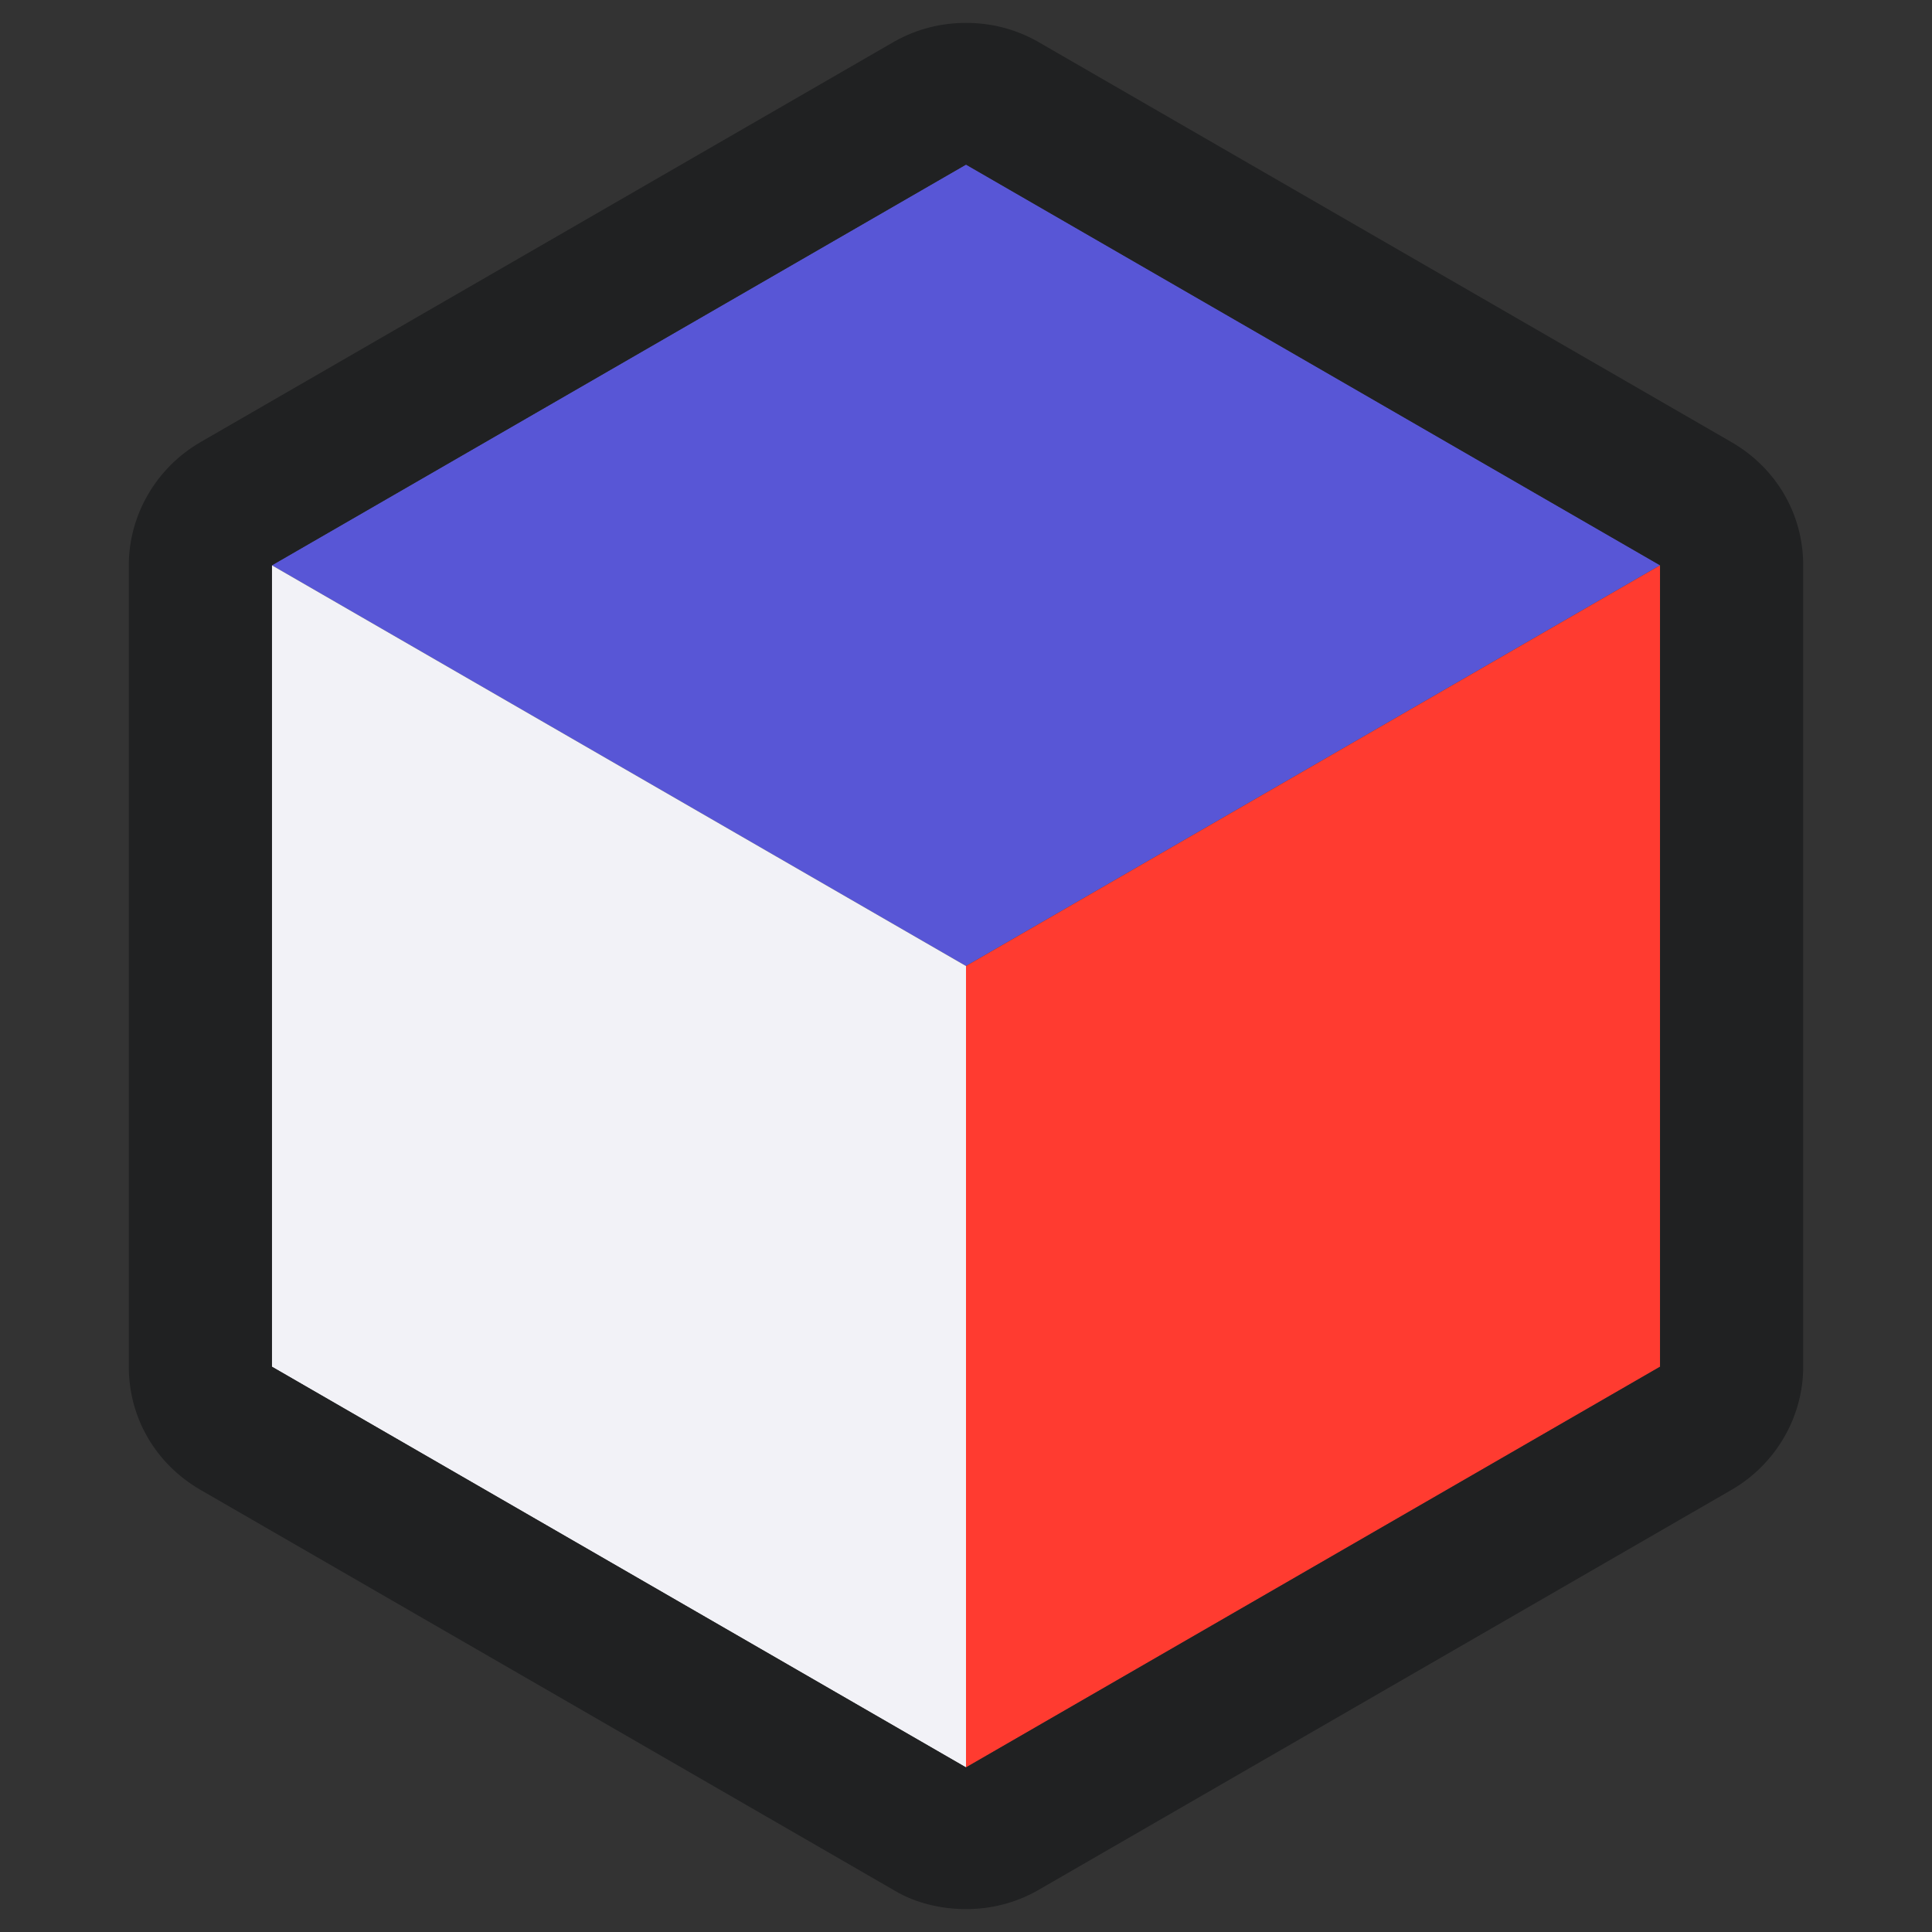
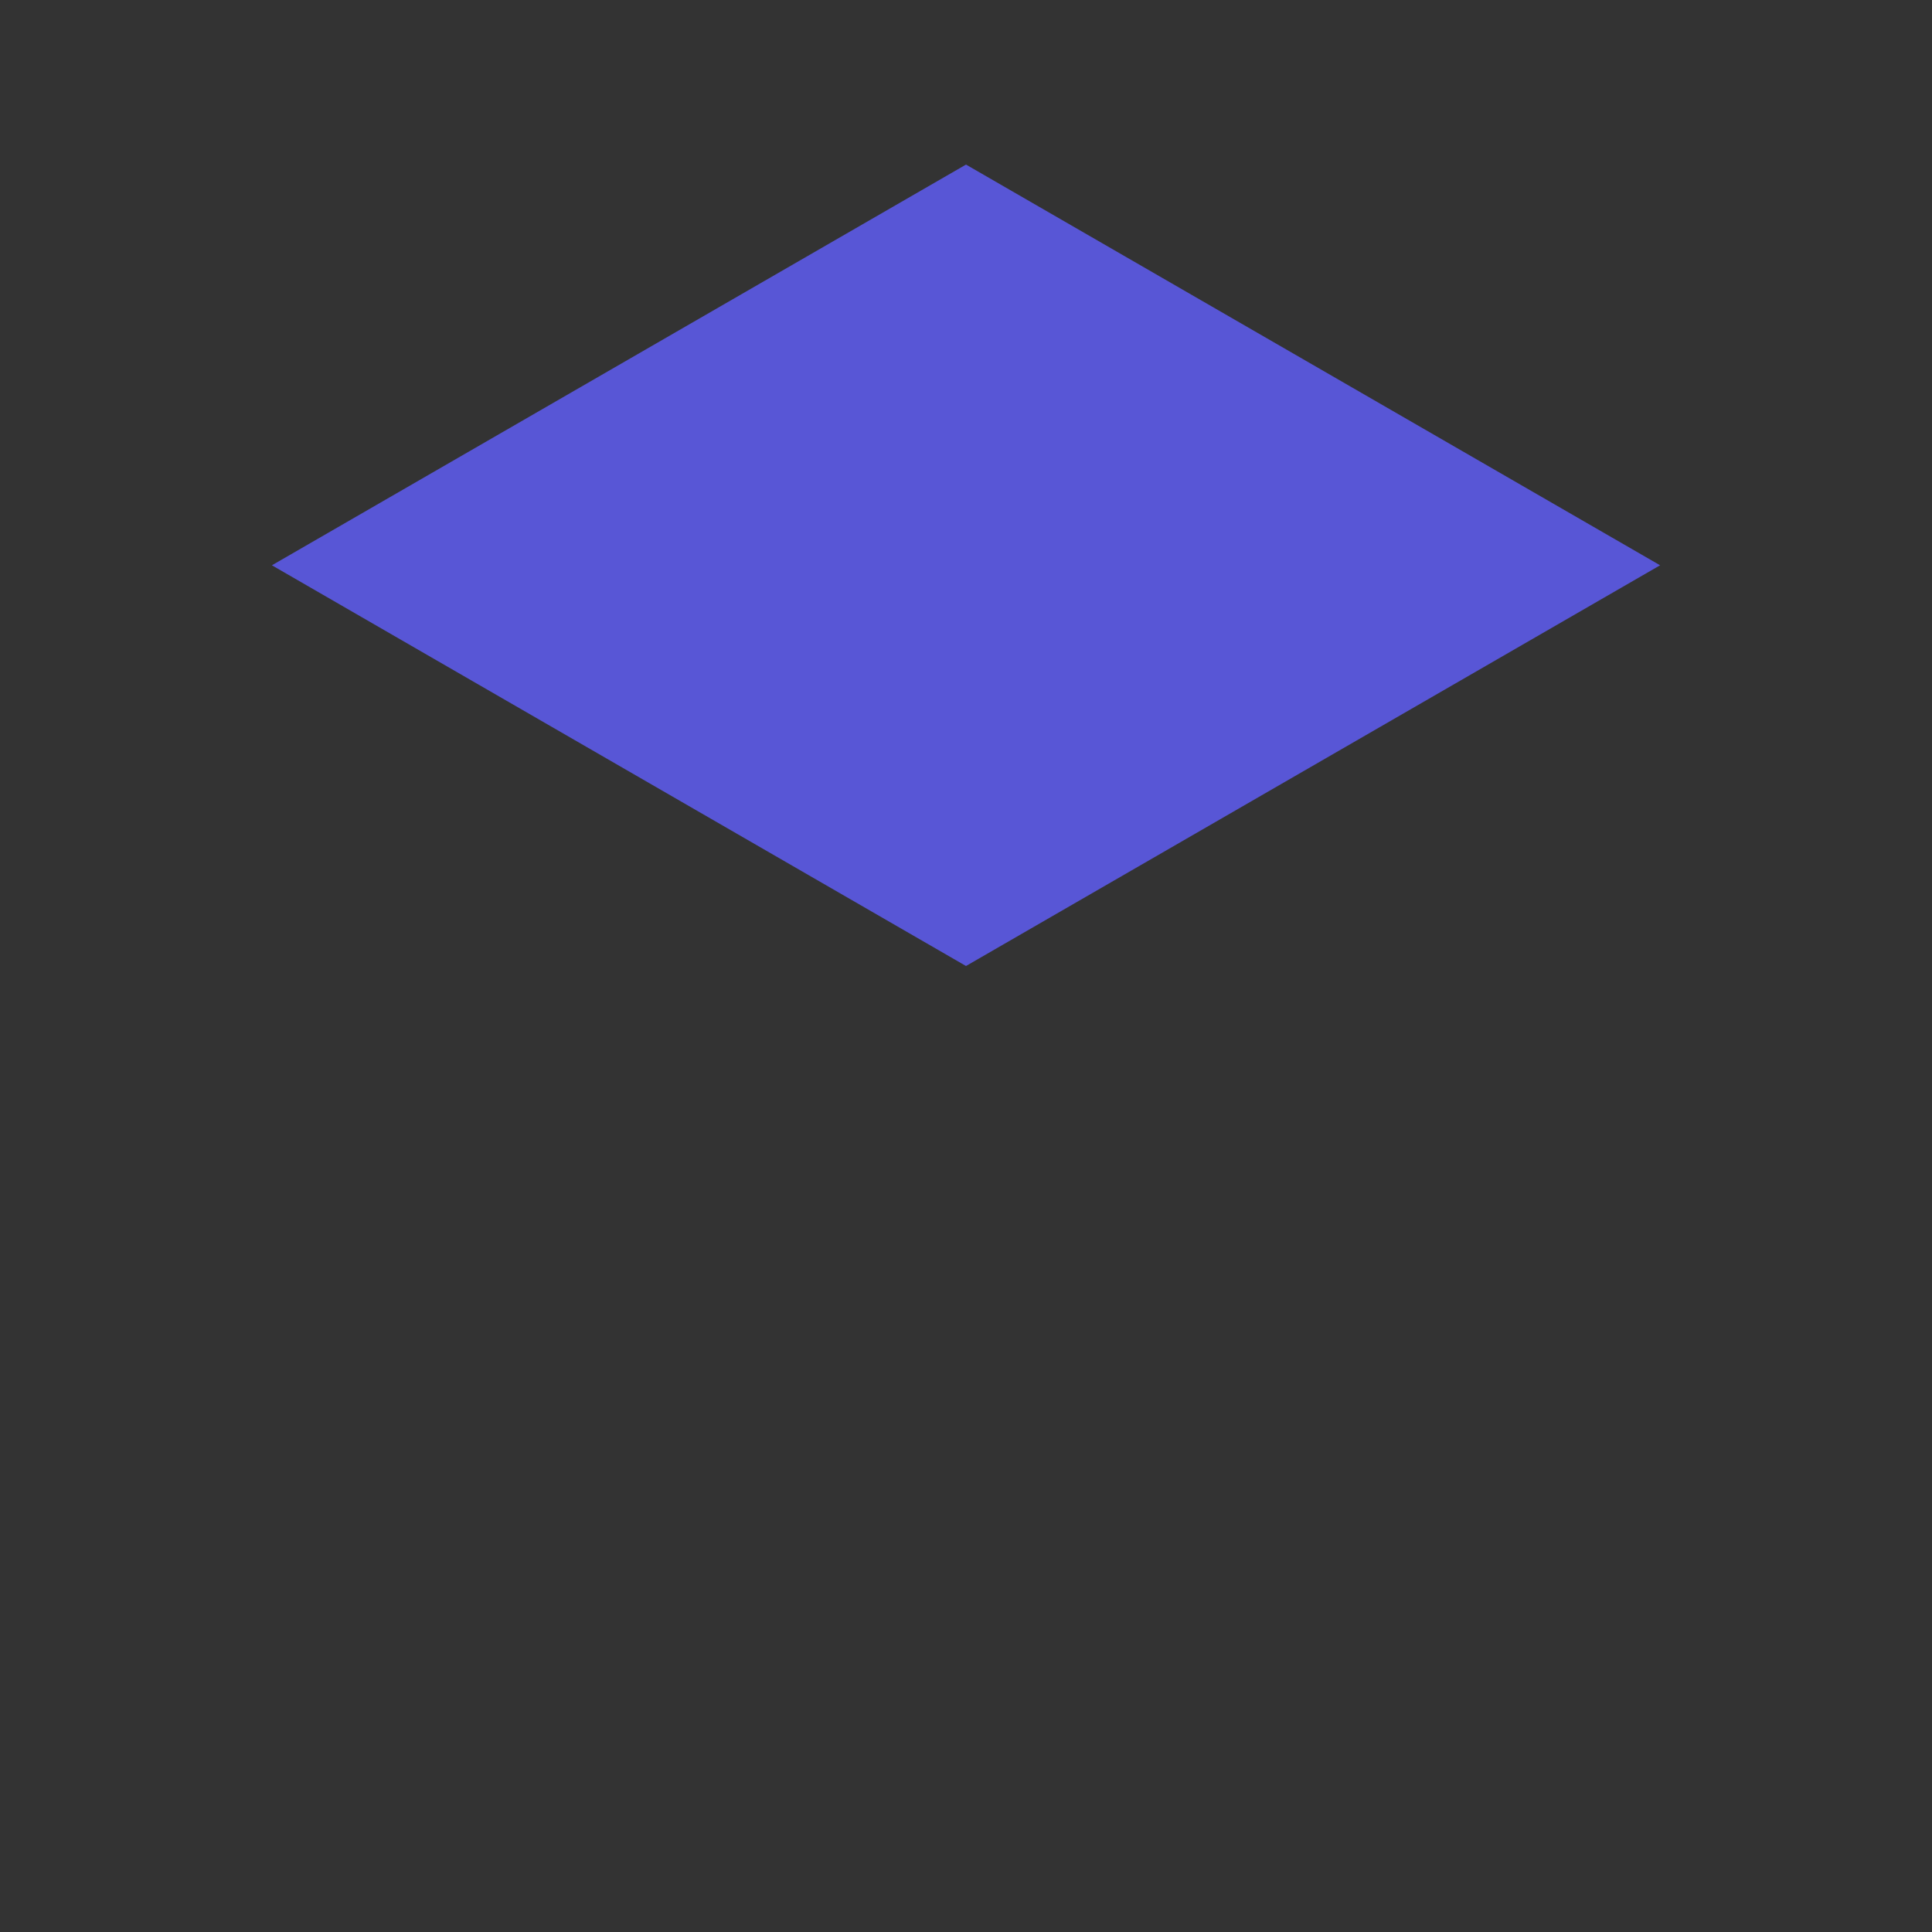
<svg xmlns="http://www.w3.org/2000/svg" version="1.1" id="Layer_1" x="0px" y="0px" viewBox="0 0 135 135" style="enable-background:new 0 0 135 135;" xml:space="preserve">
  <rect x="0" y="0" width="135" height="135" fill="#333333" stroke="none" />
  <style type="text/css">
	.st0{fill:#5856D6;}
	.st1{fill:#FF3B30;}
	.st2{fill:#F2F2F7;}
	.st3{fill:#202122;}
</style>
  <g>
    <polygon class="st0" points="67.5,67.5 116,39.5 67.5,11.5 19,39.5  " />
-     <polygon class="st1" points="116,95.5 116,39.5 67.5,67.5 67.5,123.5  " />
-     <polygon class="st2" points="67.5,67.5 19,39.5 19,95.5 67.5,123.5  " />
-     <path class="st3" d="M67.5,11.5l48.5,28v56l-48.5,28L19,95.5v-56L67.5,11.5 M67.5,1.6c-1.7,0-3.4,0.4-5,1.3l-48.5,28   c-3.1,1.8-5,5.1-5,8.6v56c0,3.6,1.9,6.8,5,8.6l48.5,28c1.5,0.9,3.3,1.3,5,1.3c1.7,0,3.4-0.4,5-1.3l48.5-28c3.1-1.8,5-5.1,5-8.6v-56   c0-3.6-1.9-6.8-5-8.6l-48.5-28C70.9,2,69.2,1.6,67.5,1.6L67.5,1.6z" />
  </g>
</svg>